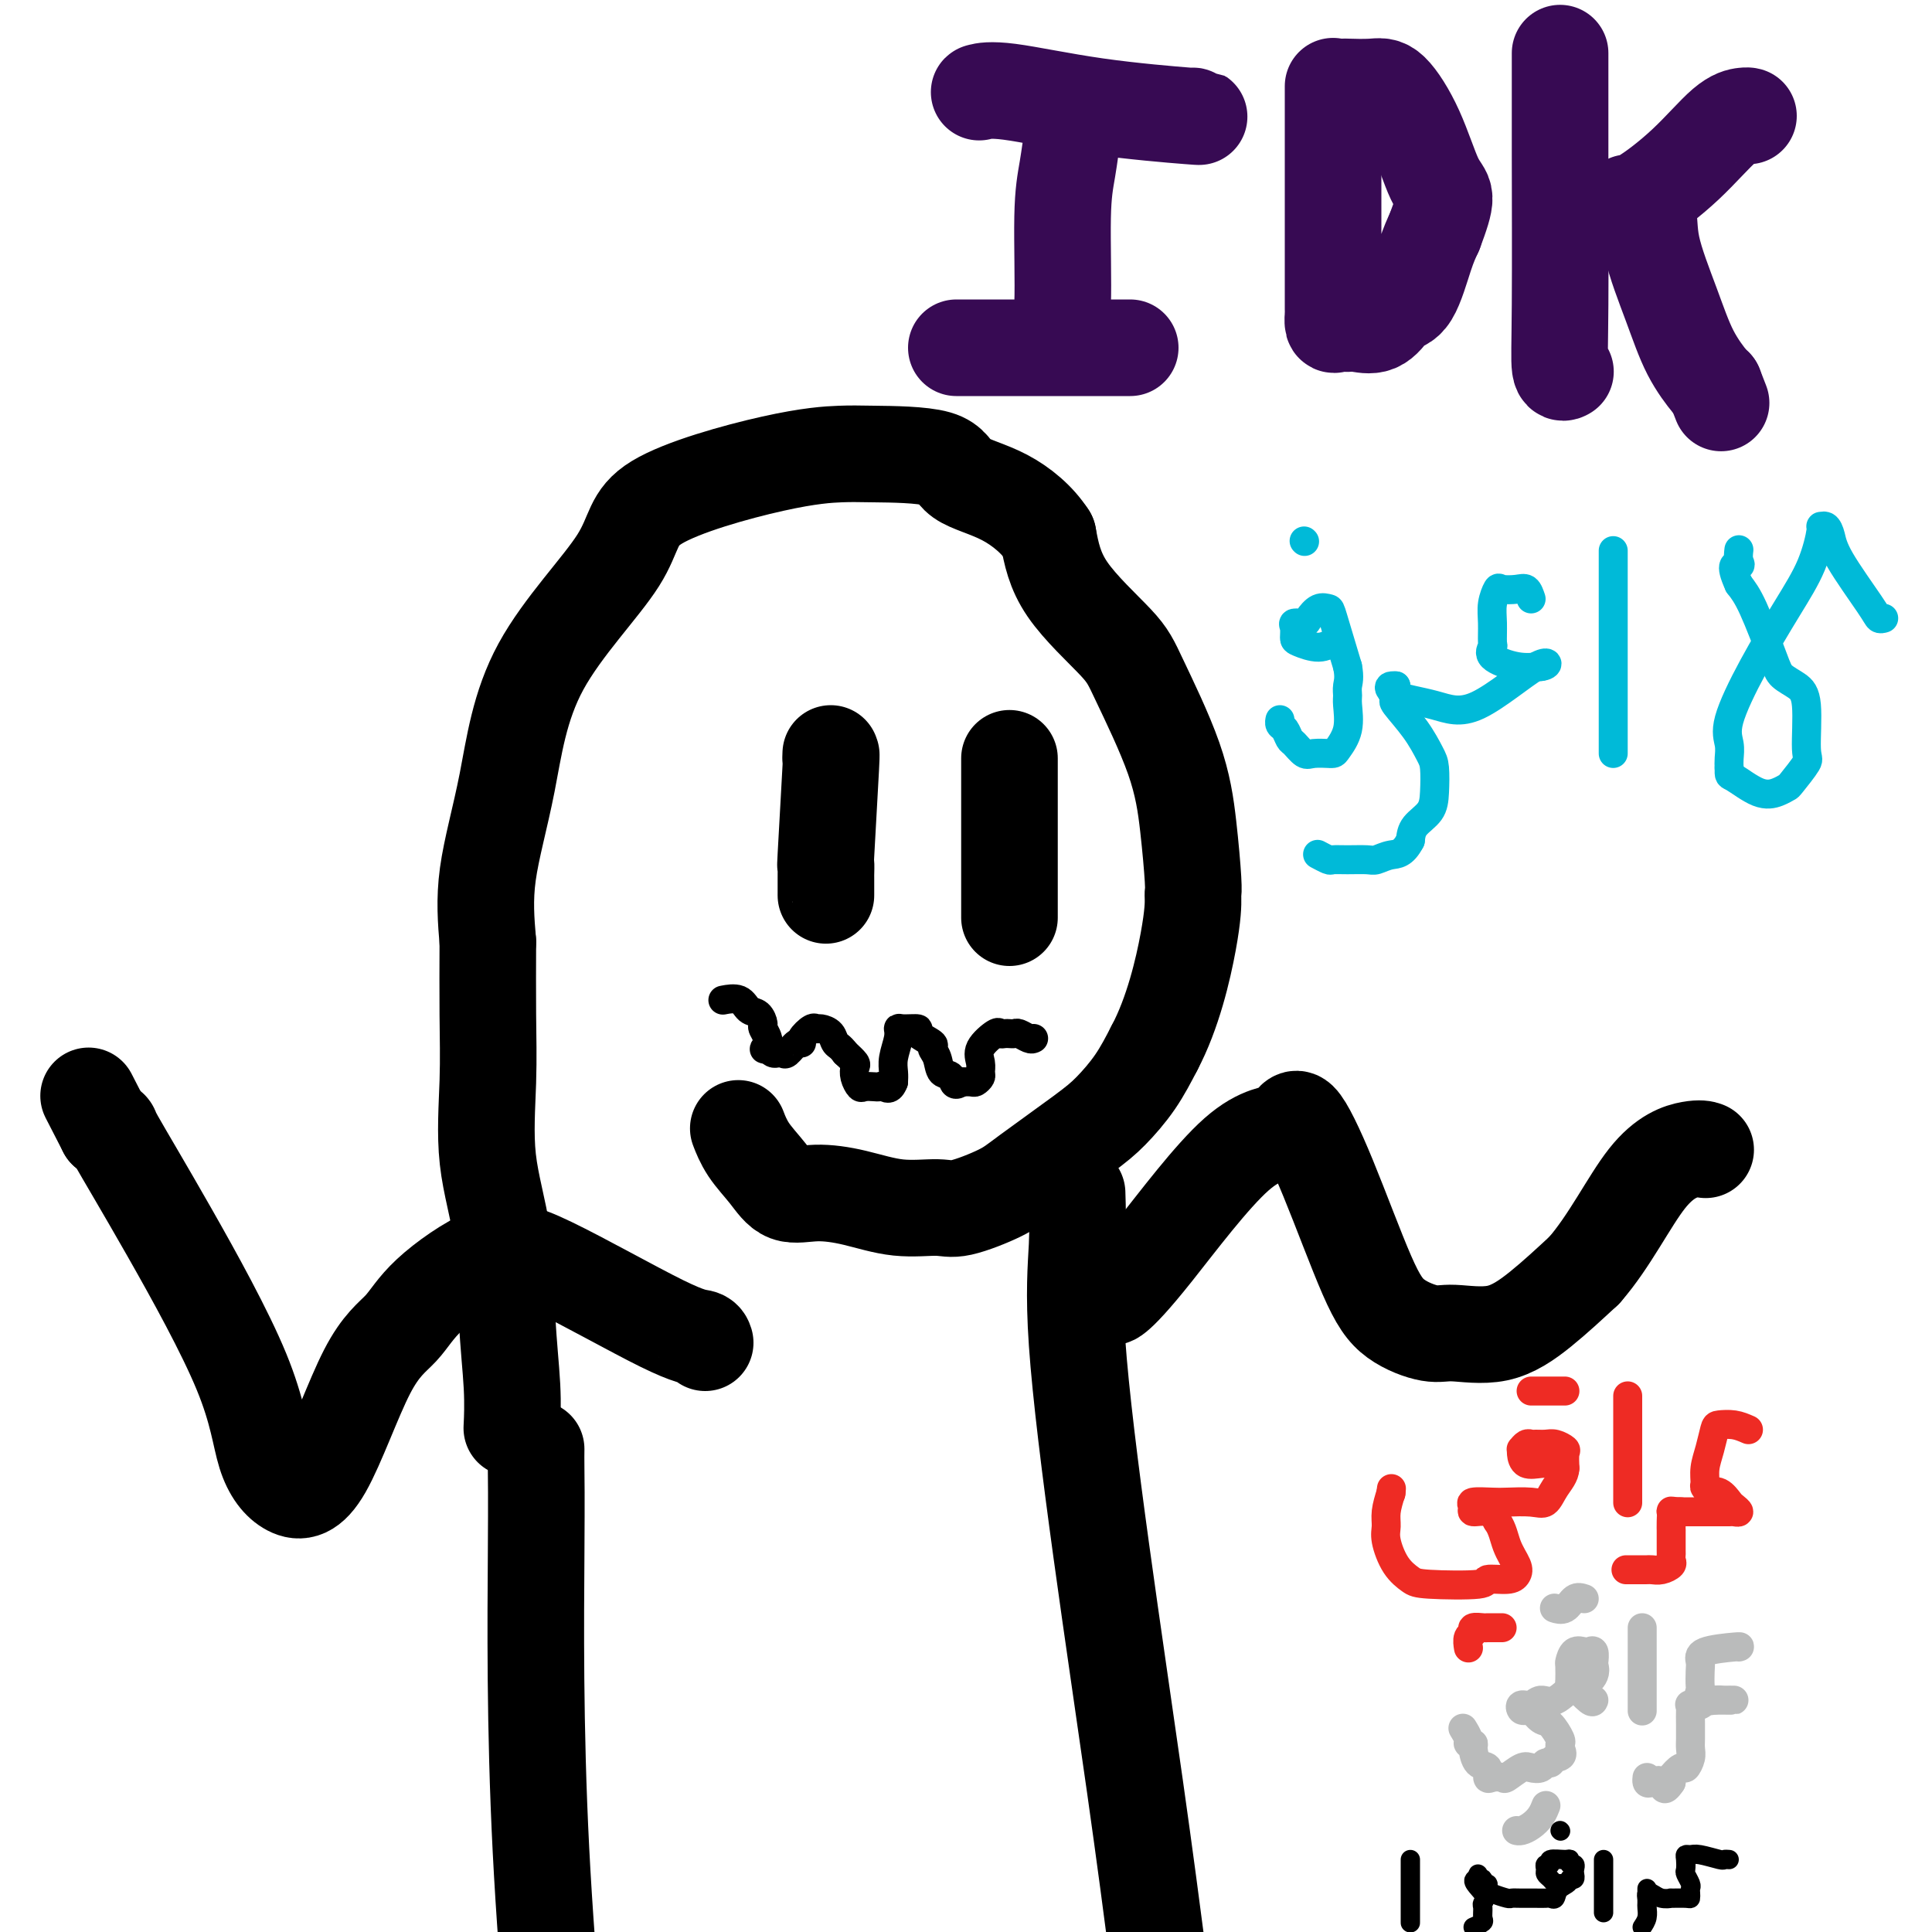
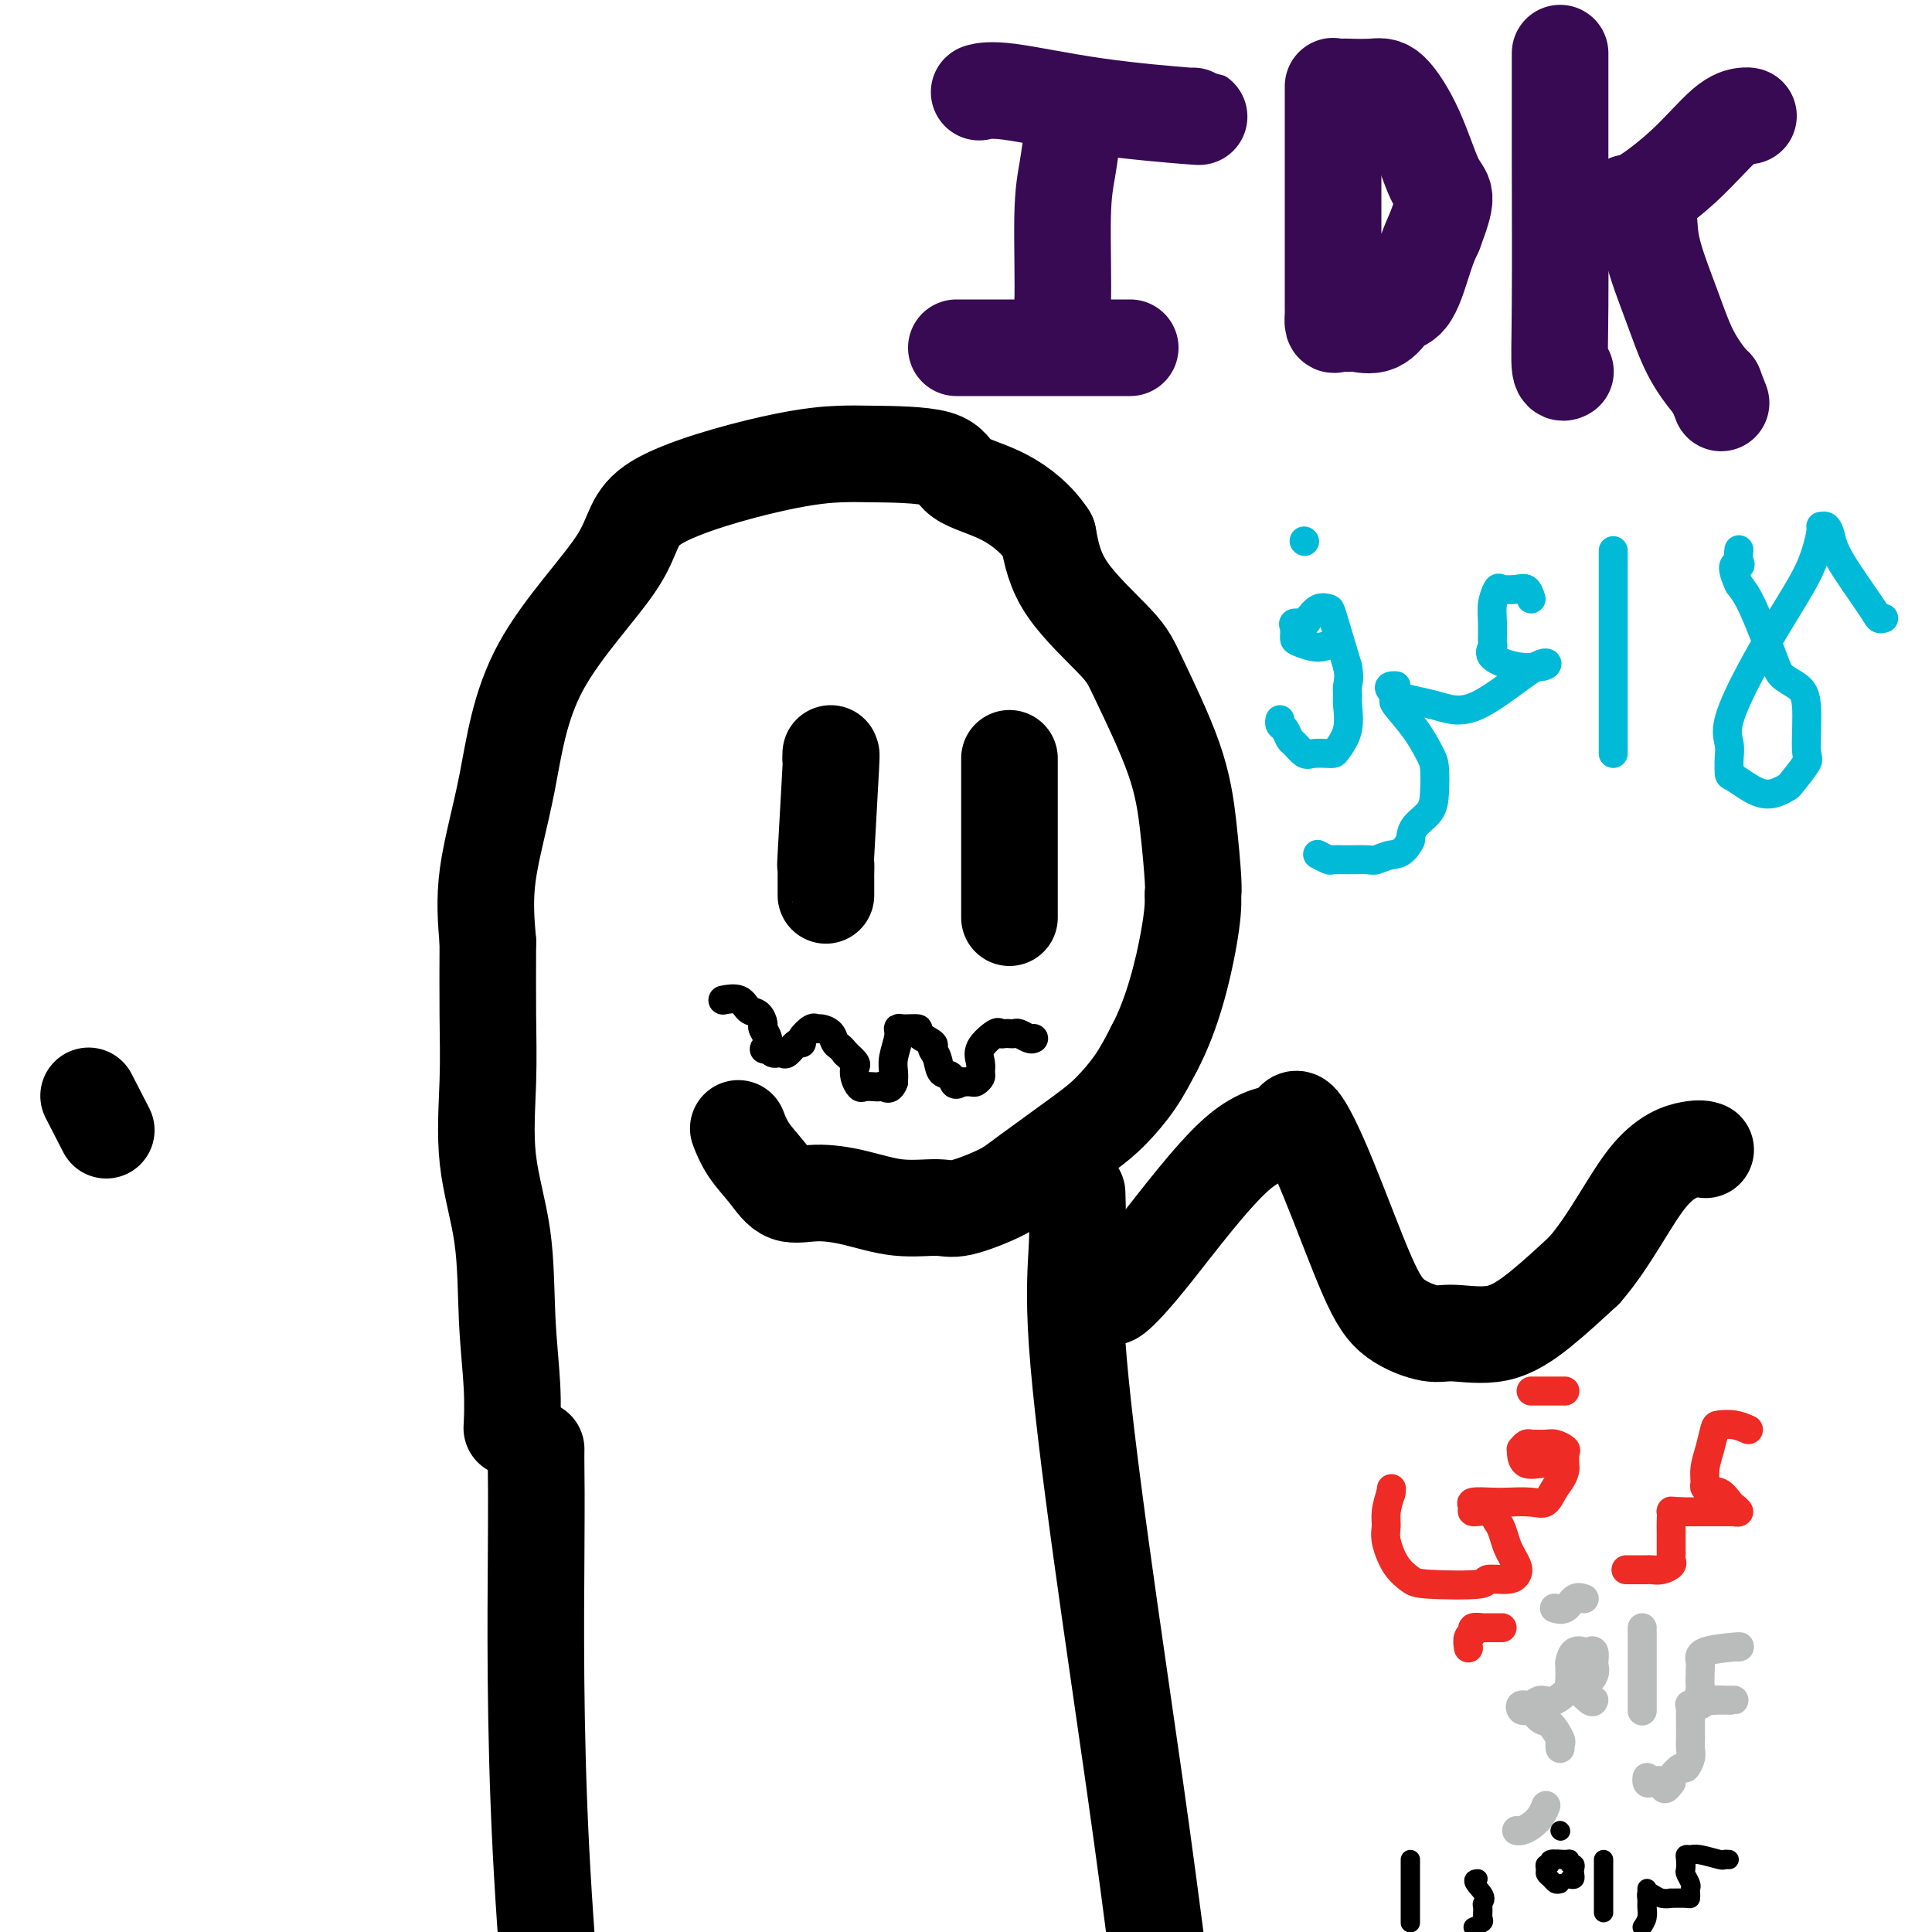
<svg xmlns="http://www.w3.org/2000/svg" viewBox="0 0 400 400" version="1.1">
  <g fill="none" stroke="#000000" stroke-width="20" stroke-linecap="round" stroke-linejoin="round">
    <path d="M153,234c-0.128,-0.334 -0.256,-0.668 0,0c0.256,0.668 0.897,2.338 2,4c1.103,1.662 2.669,3.315 4,5c1.331,1.685 2.429,3.404 4,4c1.571,0.596 3.616,0.071 6,0c2.384,-0.071 5.107,0.311 8,1c2.893,0.689 5.957,1.683 9,2c3.043,0.317 6.063,-0.043 8,0c1.937,0.043 2.789,0.488 5,0c2.211,-0.488 5.781,-1.909 8,-3c2.219,-1.091 3.086,-1.850 6,-4c2.914,-2.150 7.874,-5.690 11,-8c3.126,-2.310 4.419,-3.391 6,-5c1.581,-1.609 3.452,-3.745 5,-6c1.548,-2.255 2.774,-4.627 4,-7" />
    <path d="M239,217c3.845,-7.234 5.956,-16.320 7,-22c1.044,-5.680 1.021,-7.955 1,-9c-0.021,-1.045 -0.040,-0.859 0,-1c0.040,-0.141 0.138,-0.608 0,-3c-0.138,-2.392 -0.512,-6.708 -1,-11c-0.488,-4.292 -1.089,-8.559 -3,-14c-1.911,-5.441 -5.131,-12.056 -7,-16c-1.869,-3.944 -2.388,-5.216 -5,-8c-2.612,-2.784 -7.318,-7.081 -10,-11c-2.682,-3.919 -3.341,-7.459 -4,-11" />
    <path d="M217,111c-2.141,-3.332 -5.495,-6.161 -9,-8c-3.505,-1.839 -7.161,-2.687 -9,-4c-1.839,-1.313 -1.860,-3.089 -5,-4c-3.140,-0.911 -9.398,-0.955 -13,-1c-3.602,-0.045 -4.546,-0.090 -7,0c-2.454,0.090 -6.416,0.314 -14,2c-7.584,1.686 -18.789,4.833 -24,8c-5.211,3.167 -4.427,6.354 -8,12c-3.573,5.646 -11.504,13.750 -16,22c-4.496,8.250 -5.557,16.644 -7,24c-1.443,7.356 -3.270,13.673 -4,19c-0.730,5.327 -0.365,9.663 0,14" />
    <path d="M101,195c-0.012,4.920 -0.043,10.221 0,15c0.043,4.779 0.159,9.037 0,14c-0.159,4.963 -0.593,10.630 0,16c0.593,5.370 2.211,10.442 3,16c0.789,5.558 0.747,11.603 1,17c0.253,5.397 0.799,10.145 1,14c0.201,3.855 0.057,6.816 0,8c-0.057,1.184 -0.029,0.592 0,0" />
-     <path d="M146,278c-0.132,-0.417 -0.265,-0.834 -1,-1c-0.735,-0.166 -2.074,-0.082 -8,-3c-5.926,-2.918 -16.440,-8.837 -23,-12c-6.560,-3.163 -9.165,-3.569 -13,-2c-3.835,1.569 -8.898,5.115 -12,8c-3.102,2.885 -4.242,5.111 -6,7c-1.758,1.889 -4.134,3.440 -7,9c-2.866,5.560 -6.221,15.127 -9,20c-2.779,4.873 -4.980,5.052 -7,4c-2.020,-1.052 -3.857,-3.336 -5,-7c-1.143,-3.664 -1.591,-8.708 -5,-17c-3.409,-8.292 -9.780,-19.831 -15,-29c-5.220,-9.169 -9.290,-15.969 -11,-19c-1.710,-3.031 -1.060,-2.295 -1,-2c0.060,0.295 -0.470,0.147 -1,0" />
    <path d="M22,234c-6.333,-12.333 -3.167,-6.167 0,0" />
    <path d="M230,268c-0.045,0.444 -0.089,0.889 1,0c1.089,-0.889 3.313,-3.111 8,-9c4.687,-5.889 11.838,-15.445 17,-20c5.162,-4.555 8.334,-4.109 10,-5c1.666,-0.891 1.825,-3.121 3,-2c1.175,1.121 3.366,5.592 6,12c2.634,6.408 5.709,14.754 8,20c2.291,5.246 3.796,7.393 6,9c2.204,1.607 5.107,2.674 7,3c1.893,0.326 2.775,-0.088 5,0c2.225,0.088 5.791,0.677 9,0c3.209,-0.677 6.060,-2.622 9,-5c2.940,-2.378 5.970,-5.189 9,-8" />
    <path d="M328,263c5.231,-5.951 9.309,-14.327 13,-19c3.691,-4.673 6.994,-5.643 9,-6c2.006,-0.357 2.716,-0.102 3,0c0.284,0.102 0.142,0.051 0,0" />
    <path d="M223,247c0.104,3.356 0.207,6.711 0,11c-0.207,4.289 -0.726,9.510 0,20c0.726,10.490 2.695,26.247 5,43c2.305,16.753 4.944,34.501 7,49c2.056,14.499 3.528,25.750 5,37" />
    <path d="M111,300c-0.012,0.976 -0.024,1.952 0,4c0.024,2.048 0.083,5.167 0,18c-0.083,12.833 -0.310,35.381 1,61c1.310,25.619 4.155,54.310 7,83" />
  </g>
  <g fill="none" stroke="#370A53" stroke-width="20" stroke-linecap="round" stroke-linejoin="round">
    <path d="M247,24c1.232,0.135 2.463,0.271 -1,0c-3.463,-0.271 -11.621,-0.948 -19,-2c-7.379,-1.052 -13.978,-2.478 -18,-3c-4.022,-0.522 -5.468,-0.141 -6,0c-0.532,0.141 -0.152,0.040 0,0c0.152,-0.040 0.076,-0.020 0,0" />
    <path d="M222,27c0.081,-0.202 0.162,-0.404 0,1c-0.162,1.404 -0.565,4.415 -1,7c-0.435,2.585 -0.900,4.744 -1,10c-0.100,5.256 0.165,13.607 0,18c-0.165,4.393 -0.762,4.826 -1,5c-0.238,0.174 -0.119,0.087 0,0" />
    <path d="M234,72c-0.967,0.000 -1.933,0.000 -3,0c-1.067,0.000 -2.233,0.000 -5,0c-2.767,0.000 -7.133,0.000 -12,0c-4.867,0.000 -10.233,0.000 -13,0c-2.767,0.000 -2.933,0.000 -3,0c-0.067,0.000 -0.033,0.000 0,0" />
    <path d="M276,18c-0.000,-0.240 -0.000,-0.481 0,1c0.000,1.481 0.000,4.682 0,9c-0.000,4.318 -0.001,9.753 0,15c0.001,5.247 0.002,10.306 0,14c-0.002,3.694 -0.008,6.023 0,7c0.008,0.977 0.031,0.601 0,1c-0.031,0.399 -0.115,1.574 0,2c0.115,0.426 0.430,0.104 1,0c0.570,-0.104 1.394,0.011 2,0c0.606,-0.011 0.994,-0.147 2,0c1.006,0.147 2.629,0.578 4,0c1.371,-0.578 2.489,-2.163 3,-3c0.511,-0.837 0.415,-0.925 1,-1c0.585,-0.075 1.850,-0.135 3,-2c1.150,-1.865 2.186,-5.533 3,-8c0.814,-2.467 1.407,-3.734 2,-5" />
    <path d="M297,48c1.301,-3.483 2.055,-5.690 2,-7c-0.055,-1.310 -0.919,-1.724 -2,-4c-1.081,-2.276 -2.378,-6.414 -4,-10c-1.622,-3.586 -3.569,-6.621 -5,-8c-1.431,-1.379 -2.347,-1.102 -4,-1c-1.653,0.102 -4.044,0.029 -5,0c-0.956,-0.029 -0.478,-0.015 0,0" />
    <path d="M323,11c-0.001,0.231 -0.001,0.462 0,1c0.001,0.538 0.004,1.384 0,4c-0.004,2.616 -0.015,7.002 0,16c0.015,8.998 0.056,22.608 0,31c-0.056,8.392 -0.207,11.567 0,13c0.207,1.433 0.774,1.124 1,1c0.226,-0.124 0.113,-0.062 0,0" />
    <path d="M362,24c-0.146,-0.039 -0.291,-0.078 -1,0c-0.709,0.078 -1.980,0.273 -4,2c-2.020,1.727 -4.789,4.985 -8,8c-3.211,3.015 -6.863,5.788 -9,7c-2.137,1.212 -2.758,0.863 -3,1c-0.242,0.137 -0.105,0.759 0,1c0.105,0.241 0.179,0.099 1,0c0.821,-0.099 2.388,-0.156 3,1c0.612,1.156 0.269,3.525 1,7c0.731,3.475 2.536,8.055 4,12c1.464,3.945 2.586,7.254 4,10c1.414,2.746 3.118,4.927 4,6c0.882,1.073 0.941,1.036 1,1" />
    <path d="M355,80c2.333,6.000 1.167,3.000 0,0" />
  </g>
  <g fill="none" stroke="#00BAD8" stroke-width="6" stroke-linecap="round" stroke-linejoin="round">
    <path d="M390,128c-0.364,0.103 -0.727,0.206 -1,0c-0.273,-0.206 -0.455,-0.720 -2,-3c-1.545,-2.280 -4.451,-6.325 -6,-9c-1.549,-2.675 -1.740,-3.979 -2,-5c-0.260,-1.021 -0.591,-1.759 -1,-2c-0.409,-0.241 -0.898,0.016 -1,0c-0.102,-0.016 0.182,-0.304 0,1c-0.182,1.304 -0.830,4.200 -2,7c-1.170,2.800 -2.864,5.502 -5,9c-2.136,3.498 -4.716,7.791 -7,12c-2.284,4.209 -4.272,8.334 -5,11c-0.728,2.666 -0.196,3.872 0,5c0.196,1.128 0.056,2.180 0,3c-0.056,0.820 -0.028,1.410 0,2" />
    <path d="M358,159c-0.020,1.822 -0.071,1.378 1,2c1.071,0.622 3.265,2.310 5,3c1.735,0.690 3.011,0.382 4,0c0.989,-0.382 1.692,-0.836 2,-1c0.308,-0.164 0.221,-0.036 1,-1c0.779,-0.964 2.423,-3.021 3,-4c0.577,-0.979 0.088,-0.881 0,-3c-0.088,-2.119 0.227,-6.454 0,-9c-0.227,-2.546 -0.994,-3.304 -2,-4c-1.006,-0.696 -2.249,-1.331 -3,-2c-0.751,-0.669 -1.010,-1.372 -2,-4c-0.990,-2.628 -2.711,-7.179 -4,-10c-1.289,-2.821 -2.144,-3.910 -3,-5" />
    <path d="M360,121c-2.166,-4.745 -0.581,-4.107 0,-4c0.581,0.107 0.156,-0.317 0,-1c-0.156,-0.683 -0.045,-1.624 0,-2c0.045,-0.376 0.022,-0.188 0,0" />
    <path d="M334,114c0.000,0.382 0.000,0.764 0,2c0.000,1.236 0.000,3.326 0,5c0.000,1.674 0.000,2.932 0,7c0.000,4.068 0.000,10.946 0,14c0.000,3.054 0.000,2.282 0,4c0.000,1.718 0.000,5.924 0,8c0.000,2.076 0.000,2.022 0,2c0.000,-0.022 0.000,-0.011 0,0" />
    <path d="M317,124c-0.281,-0.840 -0.562,-1.681 -1,-2c-0.438,-0.319 -1.031,-0.117 -2,0c-0.969,0.117 -2.312,0.147 -3,0c-0.688,-0.147 -0.719,-0.472 -1,0c-0.281,0.472 -0.811,1.740 -1,3c-0.189,1.260 -0.036,2.513 0,4c0.036,1.487 -0.046,3.208 0,4c0.046,0.792 0.218,0.656 0,1c-0.218,0.344 -0.828,1.170 0,2c0.828,0.830 3.094,1.666 5,2c1.906,0.334 3.453,0.167 5,0" />
    <path d="M319,138c1.937,-0.169 1.779,-1.592 -1,0c-2.779,1.592 -8.178,6.200 -12,8c-3.822,1.800 -6.068,0.792 -9,0c-2.932,-0.792 -6.552,-1.369 -8,-2c-1.448,-0.631 -0.724,-1.315 0,-2" />
    <path d="M289,142c-2.644,-0.227 -0.754,1.206 0,2c0.754,0.794 0.374,0.948 0,1c-0.374,0.052 -0.741,0.001 0,1c0.741,0.999 2.590,3.047 4,5c1.410,1.953 2.382,3.810 3,5c0.618,1.190 0.884,1.711 1,3c0.116,1.289 0.083,3.346 0,5c-0.083,1.654 -0.215,2.907 -1,4c-0.785,1.093 -2.224,2.027 -3,3c-0.776,0.973 -0.888,1.987 -1,3" />
    <path d="M292,174c-1.516,2.939 -2.806,2.787 -4,3c-1.194,0.213 -2.294,0.790 -3,1c-0.706,0.210 -1.020,0.053 -2,0c-0.980,-0.053 -2.627,-0.000 -4,0c-1.373,0.000 -2.471,-0.051 -3,0c-0.529,0.051 -0.489,0.206 -1,0c-0.511,-0.206 -1.575,-0.773 -2,-1c-0.425,-0.227 -0.213,-0.113 0,0" />
    <path d="M277,133c-0.196,-0.139 -0.392,-0.278 -1,0c-0.608,0.278 -1.629,0.975 -3,1c-1.371,0.025 -3.092,-0.620 -4,-1c-0.908,-0.380 -1.001,-0.496 -1,-1c0.001,-0.504 0.097,-1.396 0,-2c-0.097,-0.604 -0.387,-0.918 0,-1c0.387,-0.082 1.450,0.069 2,0c0.550,-0.069 0.587,-0.358 1,-1c0.413,-0.642 1.204,-1.636 2,-2c0.796,-0.364 1.599,-0.098 2,0c0.401,0.098 0.400,0.028 1,2c0.600,1.972 1.800,5.986 3,10" />
    <path d="M279,138c0.462,2.347 0.117,3.213 0,4c-0.117,0.787 -0.006,1.493 0,2c0.006,0.507 -0.094,0.815 0,2c0.094,1.185 0.382,3.246 0,5c-0.382,1.754 -1.433,3.202 -2,4c-0.567,0.798 -0.651,0.948 -1,1c-0.349,0.052 -0.962,0.007 -1,0c-0.038,-0.007 0.498,0.024 0,0c-0.498,-0.024 -2.031,-0.104 -3,0c-0.969,0.104 -1.374,0.393 -2,0c-0.626,-0.393 -1.474,-1.468 -2,-2c-0.526,-0.532 -0.729,-0.521 -1,-1c-0.271,-0.479 -0.609,-1.448 -1,-2c-0.391,-0.552 -0.836,-0.687 -1,-1c-0.164,-0.313 -0.047,-0.804 0,-1c0.047,-0.196 0.023,-0.098 0,0" />
    <path d="M270,112c0.000,0.000 0.100,0.100 0.1,0.1" />
  </g>
  <g fill="none" stroke="#000000" stroke-width="20" stroke-linecap="round" stroke-linejoin="round">
    <path d="M209,157c0.000,0.301 0.000,0.603 0,3c0.000,2.397 0.000,6.891 0,11c-0.000,4.109 0.000,7.833 0,11c0.000,3.167 0.000,5.776 0,7c0.000,1.224 -0.000,1.064 0,1c0.000,-0.064 0.000,-0.032 0,0" />
    <path d="M172,156c-0.030,0.730 -0.061,1.461 0,1c0.061,-0.461 0.212,-2.112 0,2c-0.212,4.112 -0.789,13.989 -1,18c-0.211,4.011 -0.057,2.158 0,2c0.057,-0.158 0.015,1.380 0,2c-0.015,0.620 -0.004,0.321 0,1c0.004,0.679 0.001,2.337 0,3c-0.001,0.663 -0.001,0.332 0,0" />
  </g>
  <g fill="none" stroke="#000000" stroke-width="6" stroke-linecap="round" stroke-linejoin="round">
    <path d="M214,215c-0.220,0.113 -0.440,0.226 -1,0c-0.560,-0.226 -1.460,-0.792 -2,-1c-0.540,-0.208 -0.720,-0.058 -1,0c-0.280,0.058 -0.661,0.024 -1,0c-0.339,-0.024 -0.637,-0.039 -1,0c-0.363,0.039 -0.791,0.133 -1,0c-0.209,-0.133 -0.199,-0.492 -1,0c-0.801,0.492 -2.414,1.834 -3,3c-0.586,1.166 -0.145,2.155 0,3c0.145,0.845 -0.007,1.547 0,2c0.007,0.453 0.173,0.657 0,1c-0.173,0.343 -0.686,0.824 -1,1c-0.314,0.176 -0.431,0.047 -1,0c-0.569,-0.047 -1.591,-0.014 -2,0c-0.409,0.014 -0.204,0.007 0,0" />
    <path d="M199,224c-1.735,1.340 -1.572,-0.308 -2,-1c-0.428,-0.692 -1.447,-0.426 -2,-1c-0.553,-0.574 -0.639,-1.986 -1,-3c-0.361,-1.014 -0.997,-1.630 -1,-2c-0.003,-0.370 0.626,-0.492 0,-1c-0.626,-0.508 -2.506,-1.400 -3,-2c-0.494,-0.600 0.400,-0.909 0,-1c-0.400,-0.091 -2.093,0.034 -3,0c-0.907,-0.034 -1.028,-0.227 -1,0c0.028,0.227 0.203,0.875 0,2c-0.203,1.125 -0.785,2.726 -1,4c-0.215,1.274 -0.061,2.221 0,3c0.061,0.779 0.031,1.389 0,2" />
    <path d="M185,224c-0.710,1.929 -1.485,1.250 -2,1c-0.515,-0.250 -0.768,-0.073 -1,0c-0.232,0.073 -0.441,0.041 -1,0c-0.559,-0.041 -1.469,-0.090 -2,0c-0.531,0.090 -0.684,0.320 -1,0c-0.316,-0.320 -0.796,-1.189 -1,-2c-0.204,-0.811 -0.132,-1.565 0,-2c0.132,-0.435 0.323,-0.553 0,-1c-0.323,-0.447 -1.162,-1.224 -2,-2" />
    <path d="M175,218c-1.040,-1.431 -1.639,-1.510 -2,-2c-0.361,-0.490 -0.483,-1.393 -1,-2c-0.517,-0.607 -1.430,-0.919 -2,-1c-0.570,-0.081 -0.796,0.067 -1,0c-0.204,-0.067 -0.387,-0.350 -1,0c-0.613,0.350 -1.656,1.334 -2,2c-0.344,0.666 0.010,1.016 0,1c-0.010,-0.016 -0.384,-0.396 -1,0c-0.616,0.396 -1.474,1.567 -2,2c-0.526,0.433 -0.718,0.126 -1,0c-0.282,-0.126 -0.653,-0.072 -1,0c-0.347,0.072 -0.671,0.164 -1,0c-0.329,-0.164 -0.665,-0.582 -1,-1" />
    <path d="M159,217c-1.639,0.566 -0.235,-0.018 0,-1c0.235,-0.982 -0.698,-2.362 -1,-3c-0.302,-0.638 0.027,-0.535 0,-1c-0.027,-0.465 -0.411,-1.497 -1,-2c-0.589,-0.503 -1.385,-0.475 -2,-1c-0.615,-0.525 -1.050,-1.603 -2,-2c-0.950,-0.397 -2.414,-0.113 -3,0c-0.586,0.113 -0.293,0.057 0,0" />
  </g>
  <g fill="none" stroke="#EE2B24" stroke-width="6" stroke-linecap="round" stroke-linejoin="round">
    <path d="M362,296c-0.953,-0.418 -1.905,-0.835 -3,-1c-1.095,-0.165 -2.332,-0.076 -3,0c-0.668,0.076 -0.769,0.139 -1,1c-0.231,0.861 -0.594,2.522 -1,4c-0.406,1.478 -0.857,2.775 -1,4c-0.143,1.225 0.020,2.379 0,3c-0.020,0.621 -0.223,0.709 0,1c0.223,0.291 0.871,0.785 1,1c0.129,0.215 -0.262,0.153 0,0c0.262,-0.153 1.177,-0.395 2,0c0.823,0.395 1.553,1.426 2,2c0.447,0.574 0.610,0.690 1,1c0.390,0.310 1.006,0.815 1,1c-0.006,0.185 -0.633,0.050 -1,0c-0.367,-0.050 -0.473,-0.013 -1,0c-0.527,0.013 -1.475,0.004 -2,0c-0.525,-0.004 -0.627,-0.001 -1,0c-0.373,0.001 -1.018,0.000 -2,0c-0.982,-0.000 -2.303,-0.000 -3,0c-0.697,0.000 -0.771,0.000 -1,0c-0.229,-0.000 -0.615,-0.000 -1,0" />
    <path d="M348,313c-2.309,-0.084 -2.083,-0.296 -2,0c0.083,0.296 0.022,1.098 0,2c-0.022,0.902 -0.006,1.905 0,2c0.006,0.095 0.003,-0.718 0,0c-0.003,0.718 -0.007,2.967 0,4c0.007,1.033 0.023,0.851 0,1c-0.023,0.149 -0.087,0.628 0,1c0.087,0.372 0.324,0.635 0,1c-0.324,0.365 -1.208,0.830 -2,1c-0.792,0.170 -1.491,0.046 -2,0c-0.509,-0.046 -0.827,-0.012 -1,0c-0.173,0.012 -0.200,0.003 -1,0c-0.800,-0.003 -2.371,-0.001 -3,0c-0.629,0.001 -0.314,0.000 0,0" />
-     <path d="M337,289c0.000,0.511 0.000,1.022 0,2c0.000,0.978 0.000,2.423 0,4c0.000,1.577 0.000,3.284 0,5c0.000,1.716 0.000,3.439 0,5c-0.000,1.561 0.000,2.959 0,4c0.000,1.041 0.000,1.726 0,2c0.000,0.274 0.000,0.137 0,0" />
    <path d="M323,303c-0.348,-0.004 -0.696,-0.007 -1,0c-0.304,0.007 -0.565,0.026 -1,0c-0.435,-0.026 -1.046,-0.097 -2,0c-0.954,0.097 -2.253,0.362 -3,0c-0.747,-0.362 -0.943,-1.351 -1,-2c-0.057,-0.649 0.025,-0.959 0,-1c-0.025,-0.041 -0.158,0.185 0,0c0.158,-0.185 0.608,-0.783 1,-1c0.392,-0.217 0.725,-0.055 1,0c0.275,0.055 0.490,0.002 1,0c0.510,-0.002 1.313,0.046 2,0c0.687,-0.046 1.256,-0.188 2,0c0.744,0.188 1.662,0.704 2,1c0.338,0.296 0.097,0.370 0,1c-0.097,0.630 -0.048,1.815 0,3" />
    <path d="M324,304c-0.051,1.497 -1.180,2.741 -2,4c-0.820,1.259 -1.331,2.533 -2,3c-0.669,0.467 -1.495,0.128 -3,0c-1.505,-0.128 -3.688,-0.044 -5,0c-1.312,0.044 -1.754,0.049 -3,0c-1.246,-0.049 -3.298,-0.151 -4,0c-0.702,0.151 -0.054,0.556 0,1c0.054,0.444 -0.485,0.927 0,1c0.485,0.073 1.996,-0.265 3,0c1.004,0.265 1.502,1.132 2,2" />
    <path d="M310,315c1.109,1.536 1.382,3.377 2,5c0.618,1.623 1.583,3.027 2,4c0.417,0.973 0.288,1.515 0,2c-0.288,0.485 -0.733,0.913 -2,1c-1.267,0.087 -3.354,-0.166 -4,0c-0.646,0.166 0.149,0.750 -2,1c-2.149,0.250 -7.241,0.167 -10,0c-2.759,-0.167 -3.185,-0.417 -4,-1c-0.815,-0.583 -2.020,-1.499 -3,-3c-0.980,-1.501 -1.737,-3.588 -2,-5c-0.263,-1.412 -0.032,-2.149 0,-3c0.032,-0.851 -0.134,-1.814 0,-3c0.134,-1.186 0.567,-2.593 1,-4" />
    <path d="M288,309c0.156,-1.556 0.044,-0.444 0,0c-0.044,0.444 -0.022,0.222 0,0" />
    <path d="M324,288c-1.064,0.000 -2.128,0.000 -3,0c-0.872,0.000 -1.553,0.000 -2,0c-0.447,0.000 -0.659,0.000 -1,0c-0.341,0.000 -0.812,0.000 -1,0c-0.188,0.000 -0.094,0.000 0,0" />
    <path d="M311,337c-0.210,0.002 -0.419,0.004 -1,0c-0.581,-0.004 -1.532,-0.013 -2,0c-0.468,0.013 -0.451,0.049 -1,0c-0.549,-0.049 -1.664,-0.185 -2,0c-0.336,0.185 0.106,0.689 0,1c-0.106,0.311 -0.759,0.430 -1,1c-0.241,0.570 -0.069,1.591 0,2c0.069,0.409 0.034,0.204 0,0" />
  </g>
  <g fill="none" stroke="#BABBBB" stroke-width="6" stroke-linecap="round" stroke-linejoin="round">
    <path d="M360,341c0.226,-0.063 0.453,-0.125 -1,0c-1.453,0.125 -4.585,0.438 -6,1c-1.415,0.562 -1.114,1.374 -1,2c0.114,0.626 0.040,1.068 0,2c-0.040,0.932 -0.048,2.355 0,3c0.048,0.645 0.151,0.513 0,1c-0.151,0.487 -0.558,1.595 0,2c0.558,0.405 2.080,0.109 3,0c0.920,-0.109 1.236,-0.029 2,0c0.764,0.029 1.975,0.008 2,0c0.025,-0.008 -1.136,-0.002 -2,0c-0.864,0.002 -1.432,0.001 -2,0" />
    <path d="M355,352c-1.044,-0.060 -1.653,-0.211 -2,0c-0.347,0.211 -0.433,0.783 -1,1c-0.567,0.217 -1.616,0.078 -2,0c-0.384,-0.078 -0.103,-0.096 0,0c0.103,0.096 0.029,0.304 0,1c-0.029,0.696 -0.011,1.879 0,3c0.011,1.121 0.015,2.179 0,3c-0.015,0.821 -0.050,1.403 0,2c0.050,0.597 0.185,1.207 0,2c-0.185,0.793 -0.689,1.769 -1,2c-0.311,0.231 -0.430,-0.284 -1,0c-0.570,0.284 -1.591,1.367 -2,2c-0.409,0.633 -0.204,0.817 0,1" />
    <path d="M346,369c-1.740,2.634 -1.591,0.720 -2,0c-0.409,-0.720 -1.378,-0.244 -2,0c-0.622,0.244 -0.898,0.258 -1,0c-0.102,-0.258 -0.029,-0.788 0,-1c0.029,-0.212 0.015,-0.106 0,0" />
    <path d="M340,337c0.000,0.217 0.000,0.434 0,1c0.000,0.566 0.000,1.480 0,3c0.000,1.520 0.000,3.644 0,5c0.000,1.356 0.000,1.943 0,3c0.000,1.057 0.000,2.582 0,3c0.000,0.418 0.000,-0.272 0,0c0.000,0.272 0.000,1.506 0,2c0.000,0.494 0.000,0.247 0,0" />
    <path d="M330,352c-0.113,0.303 -0.226,0.606 -1,0c-0.774,-0.606 -2.208,-2.122 -3,-3c-0.792,-0.878 -0.942,-1.118 -1,-1c-0.058,0.118 -0.023,0.596 0,0c0.023,-0.596 0.033,-2.264 0,-3c-0.033,-0.736 -0.110,-0.539 0,-1c0.110,-0.461 0.408,-1.580 1,-2c0.592,-0.420 1.479,-0.141 2,0c0.521,0.141 0.675,0.146 1,0c0.325,-0.146 0.819,-0.441 1,0c0.181,0.441 0.049,1.619 0,2c-0.049,0.381 -0.014,-0.034 0,0c0.014,0.034 0.007,0.517 0,1" />
    <path d="M330,345c0.521,1.133 -0.178,2.465 -1,3c-0.822,0.535 -1.769,0.272 -3,1c-1.231,0.728 -2.747,2.447 -4,3c-1.253,0.553 -2.241,-0.062 -3,0c-0.759,0.062 -1.287,0.799 -2,1c-0.713,0.201 -1.611,-0.135 -2,0c-0.389,0.135 -0.271,0.741 0,1c0.271,0.259 0.693,0.171 1,0c0.307,-0.171 0.499,-0.425 1,0c0.501,0.425 1.311,1.528 2,2c0.689,0.472 1.257,0.312 2,1c0.743,0.688 1.662,2.224 2,3c0.338,0.776 0.097,0.793 0,1c-0.097,0.207 -0.048,0.603 0,1" />
-     <path d="M323,362c1.058,1.780 -0.297,1.731 -1,2c-0.703,0.269 -0.753,0.855 -1,1c-0.247,0.145 -0.690,-0.150 -1,0c-0.310,0.150 -0.488,0.744 -1,1c-0.512,0.256 -1.359,0.173 -2,0c-0.641,-0.173 -1.076,-0.437 -2,0c-0.924,0.437 -2.337,1.574 -3,2c-0.663,0.426 -0.576,0.141 -1,0c-0.424,-0.141 -1.357,-0.139 -2,0c-0.643,0.139 -0.994,0.415 -1,0c-0.006,-0.415 0.334,-1.522 0,-2c-0.334,-0.478 -1.342,-0.326 -2,-1c-0.658,-0.674 -0.965,-2.174 -1,-3c-0.035,-0.826 0.200,-0.978 0,-1c-0.200,-0.022 -0.837,0.087 -1,0c-0.163,-0.087 0.148,-0.370 0,-1c-0.148,-0.630 -0.757,-1.609 -1,-2c-0.243,-0.391 -0.122,-0.196 0,0" />
    <path d="M328,331c-0.679,-0.226 -1.357,-0.452 -2,0c-0.643,0.452 -1.250,1.583 -2,2c-0.750,0.417 -1.643,0.119 -2,0c-0.357,-0.119 -0.179,-0.060 0,0" />
    <path d="M320,374c0.067,-0.174 0.133,-0.348 0,0c-0.133,0.348 -0.467,1.218 -1,2c-0.533,0.782 -1.267,1.478 -2,2c-0.733,0.522 -1.467,0.871 -2,1c-0.533,0.129 -0.867,0.037 -1,0c-0.133,-0.037 -0.067,-0.018 0,0" />
  </g>
  <g fill="none" stroke="#000000" stroke-width="4" stroke-linecap="round" stroke-linejoin="round">
    <path d="M358,385c-0.417,-0.031 -0.833,-0.061 -1,0c-0.167,0.061 -0.083,0.214 -1,0c-0.917,-0.214 -2.834,-0.797 -4,-1c-1.166,-0.203 -1.581,-0.028 -2,0c-0.419,0.028 -0.840,-0.091 -1,0c-0.160,0.091 -0.057,0.392 0,1c0.057,0.608 0.068,1.525 0,2c-0.068,0.475 -0.214,0.509 0,1c0.214,0.491 0.789,1.438 1,2c0.211,0.562 0.059,0.739 0,1c-0.059,0.261 -0.025,0.606 0,1c0.025,0.394 0.039,0.839 0,1c-0.039,0.161 -0.132,0.040 -1,0c-0.868,-0.040 -2.509,0.003 -3,0c-0.491,-0.003 0.170,-0.050 0,0c-0.170,0.050 -1.169,0.199 -2,0c-0.831,-0.199 -1.493,-0.746 -2,-1c-0.507,-0.254 -0.859,-0.215 -1,0c-0.141,0.215 -0.070,0.608 0,1" />
    <path d="M341,391c-0.002,0.214 -0.003,0.427 0,1c0.003,0.573 0.011,1.504 0,2c-0.011,0.496 -0.041,0.557 0,1c0.041,0.443 0.155,1.270 0,2c-0.155,0.730 -0.577,1.365 -1,2" />
    <path d="M332,385c0.000,0.334 0.000,0.668 0,1c0.000,0.332 0.000,0.664 0,1c0.000,0.336 -0.000,0.678 0,2c0.000,1.322 0.000,3.625 0,5c0.000,1.375 0.000,1.821 0,2c0.000,0.179 0.000,0.089 0,0" />
    <path d="M323,390c-0.340,0.089 -0.681,0.177 -1,0c-0.319,-0.177 -0.617,-0.621 -1,-1c-0.383,-0.379 -0.852,-0.694 -1,-1c-0.148,-0.306 0.023,-0.604 0,-1c-0.023,-0.396 -0.241,-0.892 0,-1c0.241,-0.108 0.939,0.171 1,0c0.061,-0.171 -0.516,-0.793 0,-1c0.516,-0.207 2.124,0.000 3,0c0.876,-0.000 1.019,-0.207 1,0c-0.019,0.207 -0.201,0.830 0,1c0.201,0.170 0.783,-0.112 1,0c0.217,0.112 0.068,0.618 0,1c-0.068,0.382 -0.057,0.641 0,1c0.057,0.359 0.159,0.817 0,1c-0.159,0.183 -0.580,0.092 -1,0" />
-     <path d="M325,389c0.213,0.950 -1.254,1.326 -2,2c-0.746,0.674 -0.769,1.645 -1,2c-0.231,0.355 -0.668,0.095 -1,0c-0.332,-0.095 -0.559,-0.025 -1,0c-0.441,0.025 -1.095,0.004 -2,0c-0.905,-0.004 -2.061,0.010 -3,0c-0.939,-0.010 -1.662,-0.045 -2,0c-0.338,0.045 -0.291,0.171 -1,0c-0.709,-0.171 -2.175,-0.638 -3,-1c-0.825,-0.362 -1.009,-0.618 -1,-1c0.009,-0.382 0.213,-0.892 0,-1c-0.213,-0.108 -0.842,0.184 -1,0c-0.158,-0.184 0.153,-0.843 0,-1c-0.153,-0.157 -0.772,0.189 -1,0c-0.228,-0.189 -0.065,-0.911 0,-1c0.065,-0.089 0.033,0.456 0,1" />
    <path d="M306,389c-2.094,-0.052 0.173,1.817 1,3c0.827,1.183 0.216,1.679 0,2c-0.216,0.321 -0.037,0.468 0,1c0.037,0.532 -0.067,1.451 0,2c0.067,0.549 0.305,0.728 0,1c-0.305,0.272 -1.152,0.636 -2,1" />
    <path d="M292,398c0.000,0.089 0.000,0.179 0,0c0.000,-0.179 0.000,-0.625 0,-2c0.000,-1.375 0.000,-3.678 0,-5c-0.000,-1.322 -0.000,-1.664 0,-2c0.000,-0.336 0.000,-0.664 0,-1c0.000,-0.336 -0.000,-0.678 0,-1c0.000,-0.322 0.000,-0.625 0,-1c0.000,-0.375 0.000,-0.821 0,-1c0.000,-0.179 0.000,-0.089 0,0" />
    <path d="M323,379c0.000,0.000 0.100,0.100 0.1,0.1" />
  </g>
</svg>